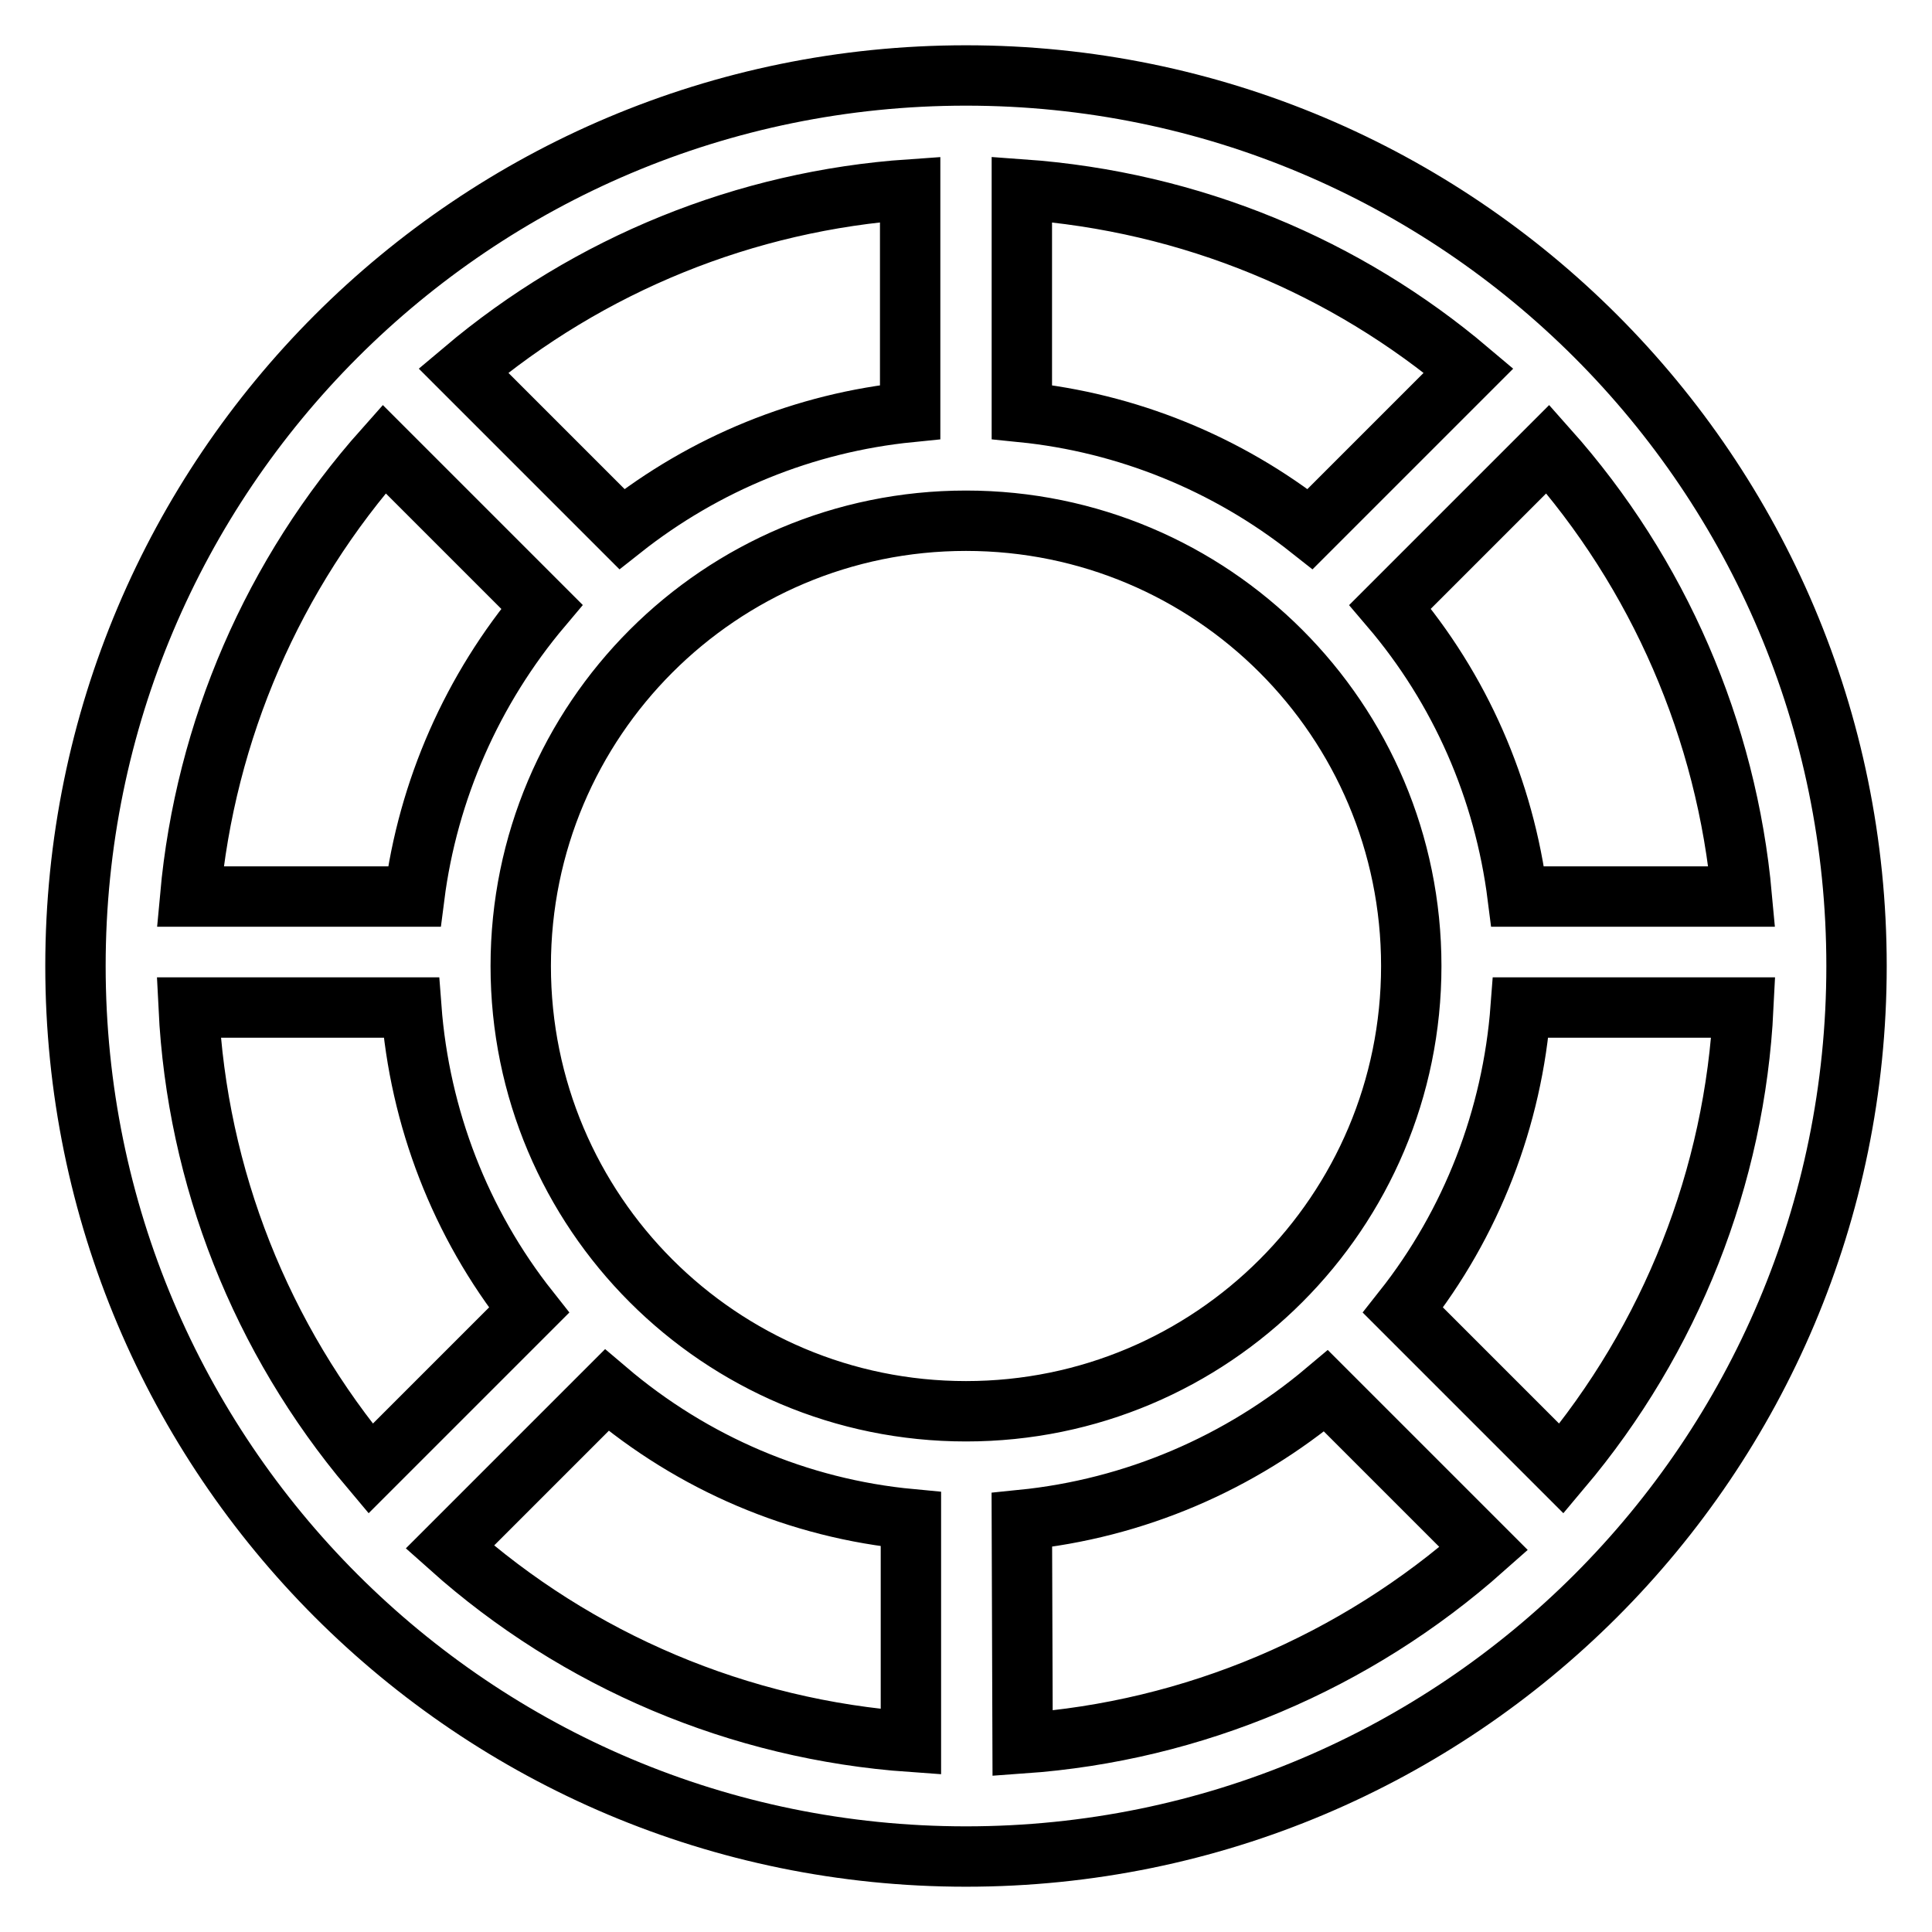
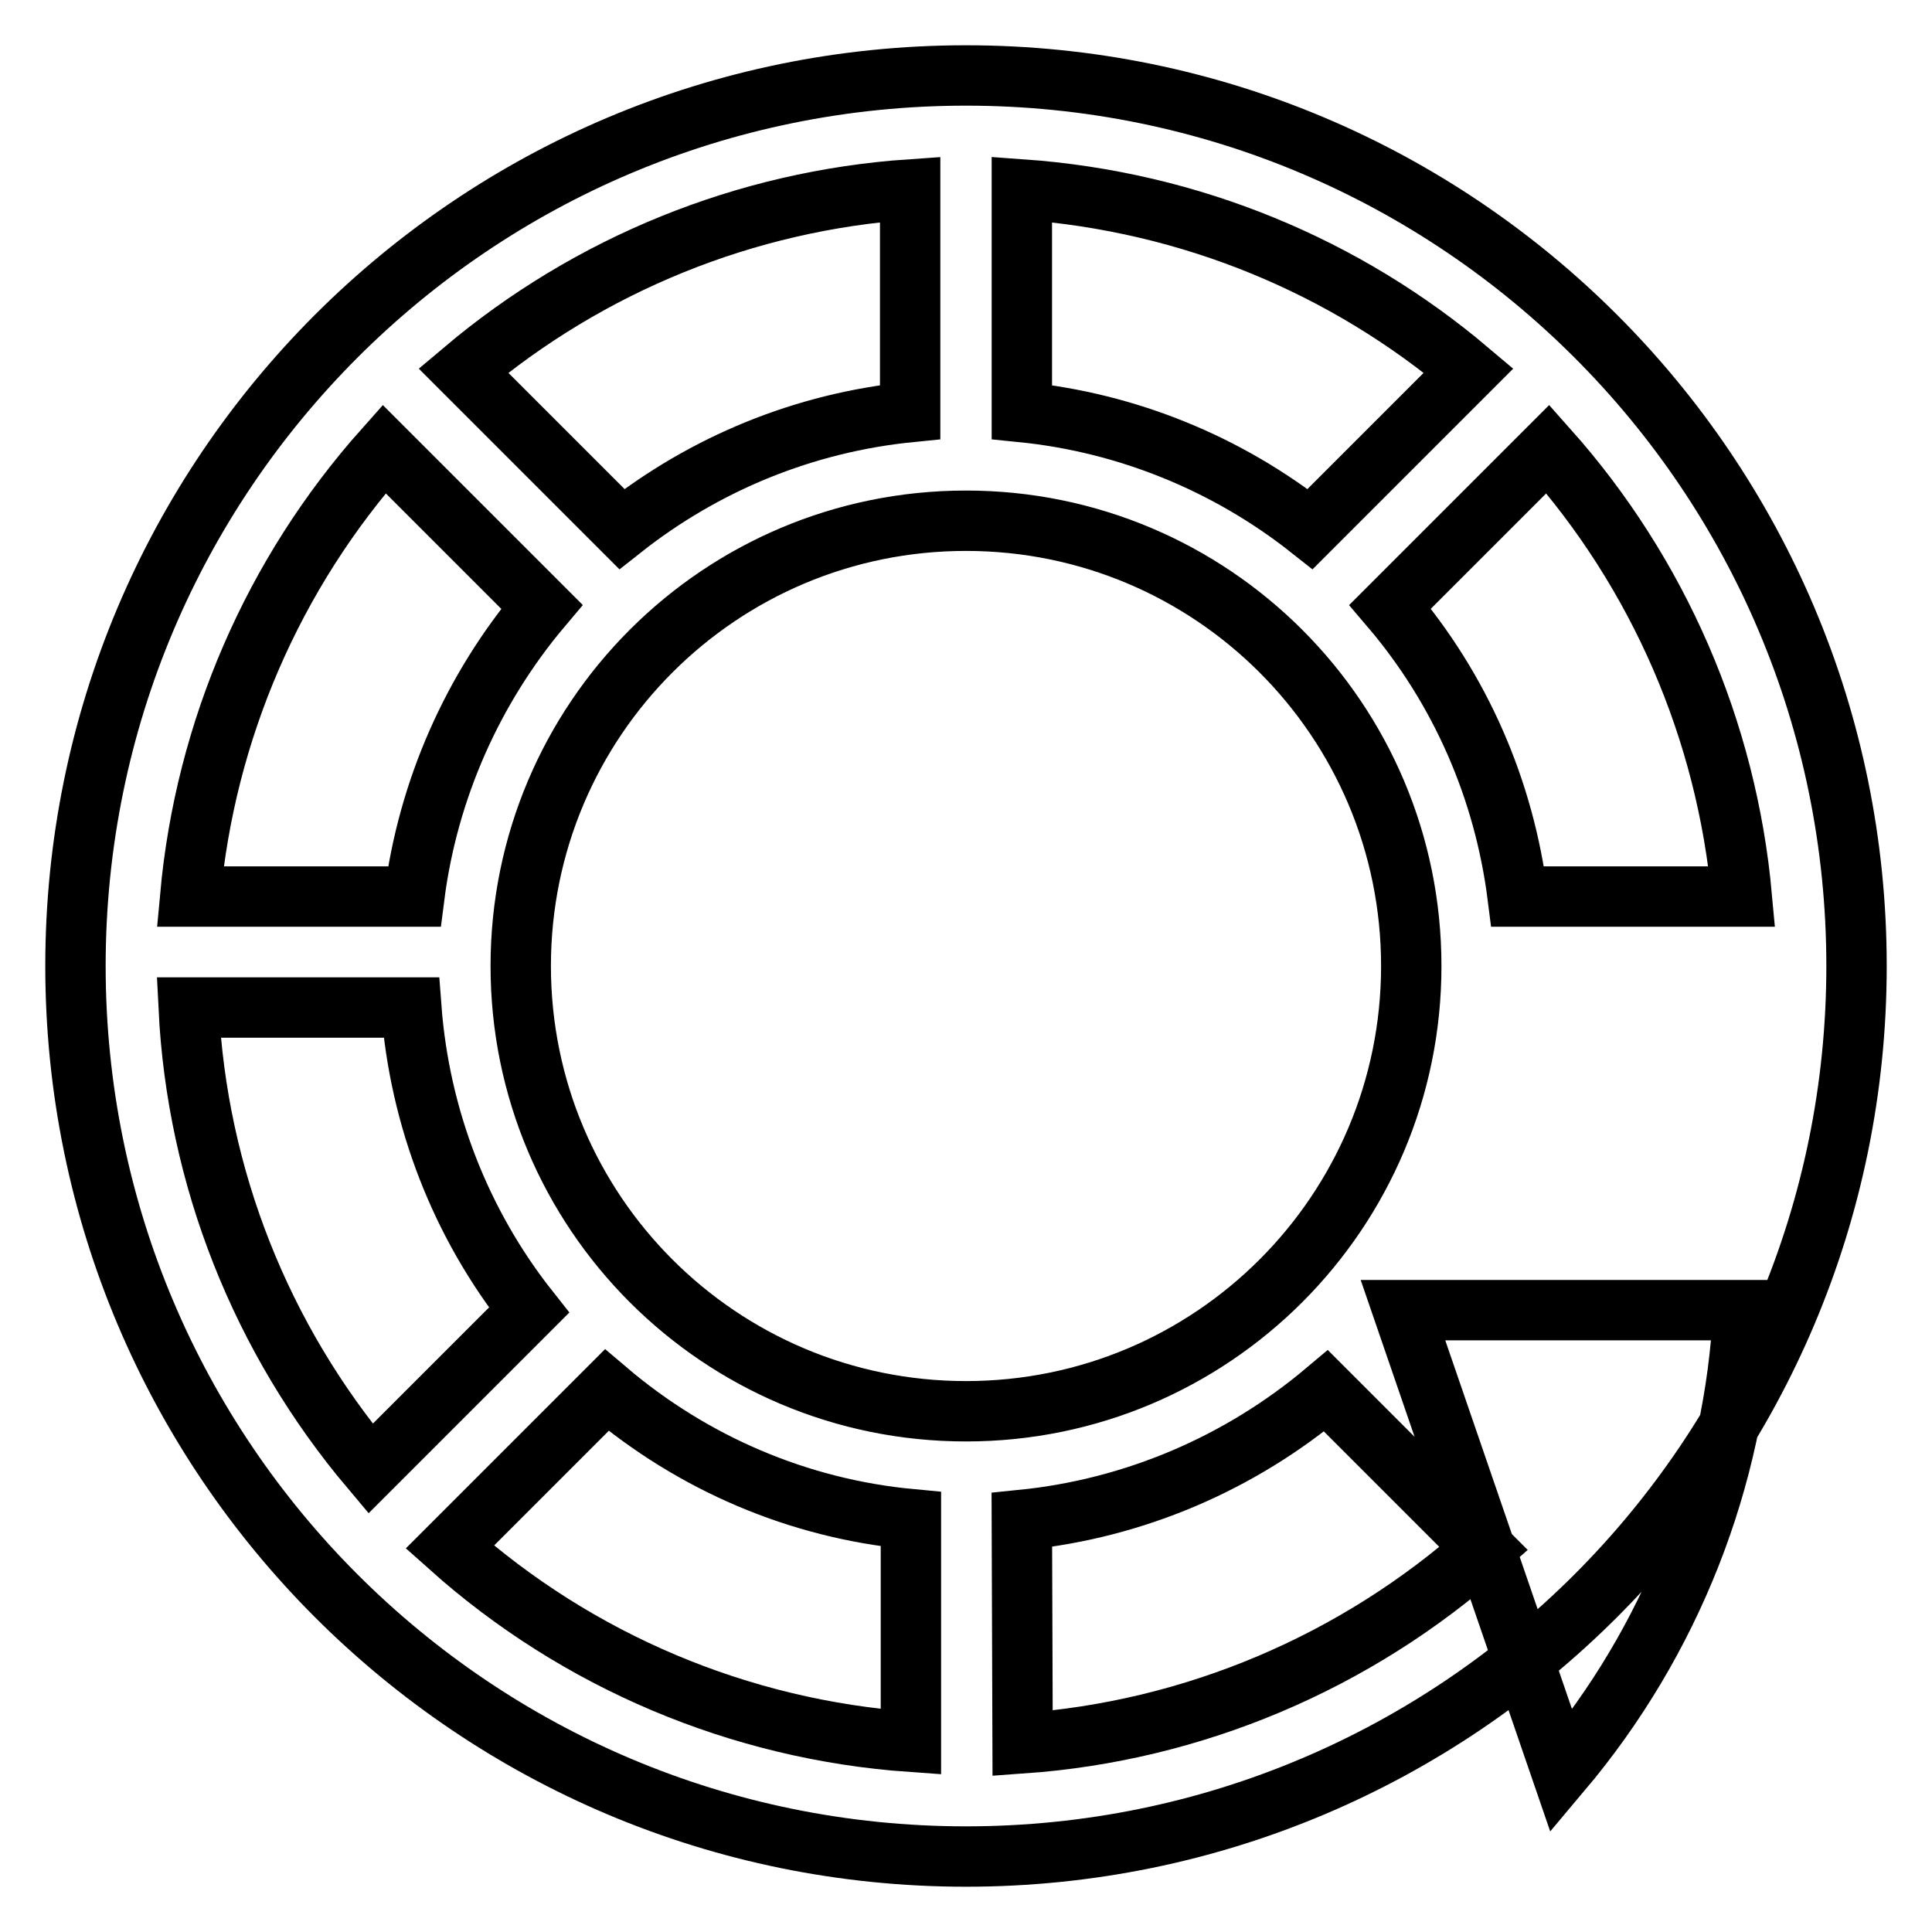
<svg xmlns="http://www.w3.org/2000/svg" version="1.1" x="0px" y="0px" viewBox="0 0 256 256" enable-background="new 0 0 256 256" xml:space="preserve">
  <g>
-     <path stroke-width="8" fill-opacity="0" stroke="#000000" d="M128,10C62.8,10,10,62.8,10,128c0,65.2,52.8,118,118,118c65.2,0,118-52.8,118-118C246,62.8,193.2,10,128,10 z M128,187c-32.6,0-59-26.4-59-59c0-32.6,26.4-59,59-59c32.6,0,59,26.4,59,59C187,160.6,160.6,187,128,187z M173.6,70.1 c-11-8.7-24.3-14.1-38.2-15.5V25.1c22.5,1.6,43,10.3,59.2,24L173.6,70.1L173.6,70.1z M120.6,54.6c-14,1.4-27.2,6.8-38.2,15.5 l-21-21c16.7-14.1,37.4-22.5,59.2-24V54.6z M71.8,80.4c-9.2,10.9-15.1,24.3-16.9,38.4H25.2c2-22,11-42.8,25.7-59.3L71.8,80.4 L71.8,80.4z M54.5,133.5c1.1,14.6,6.5,28.6,15.6,40.1l-21,21c-14.5-17.2-23-38.6-24.1-61.1L54.5,133.5L54.5,133.5z M80.4,184.2 c11.4,9.7,25.4,15.7,40.3,17.1v29.5c-22.7-1.6-44.2-10.7-61.1-25.8L80.4,184.2z M135.4,201.4c14.9-1.5,28.9-7.5,40.3-17.1 l20.9,20.9c-17,15.1-38.5,24.2-61.1,25.8L135.4,201.4L135.4,201.4L135.4,201.4z M185.9,173.6c9.1-11.5,14.5-25.5,15.6-40.1H231 c-1.1,22.4-9.6,43.9-24.1,61.1L185.9,173.6L185.9,173.6z M201.1,118.8c-1.8-14.2-7.6-27.5-16.9-38.4l20.9-20.9 c14.7,16.5,23.7,37.3,25.7,59.3L201.1,118.8L201.1,118.8z" />
+     <path stroke-width="8" fill-opacity="0" stroke="#000000" d="M128,10C62.8,10,10,62.8,10,128c0,65.2,52.8,118,118,118c65.2,0,118-52.8,118-118C246,62.8,193.2,10,128,10 z M128,187c-32.6,0-59-26.4-59-59c0-32.6,26.4-59,59-59c32.6,0,59,26.4,59,59C187,160.6,160.6,187,128,187z M173.6,70.1 c-11-8.7-24.3-14.1-38.2-15.5V25.1c22.5,1.6,43,10.3,59.2,24L173.6,70.1L173.6,70.1z M120.6,54.6c-14,1.4-27.2,6.8-38.2,15.5 l-21-21c16.7-14.1,37.4-22.5,59.2-24V54.6z M71.8,80.4c-9.2,10.9-15.1,24.3-16.9,38.4H25.2c2-22,11-42.8,25.7-59.3L71.8,80.4 L71.8,80.4z M54.5,133.5c1.1,14.6,6.5,28.6,15.6,40.1l-21,21c-14.5-17.2-23-38.6-24.1-61.1L54.5,133.5L54.5,133.5z M80.4,184.2 c11.4,9.7,25.4,15.7,40.3,17.1v29.5c-22.7-1.6-44.2-10.7-61.1-25.8L80.4,184.2z M135.4,201.4c14.9-1.5,28.9-7.5,40.3-17.1 l20.9,20.9c-17,15.1-38.5,24.2-61.1,25.8L135.4,201.4L135.4,201.4L135.4,201.4z M185.9,173.6H231 c-1.1,22.4-9.6,43.9-24.1,61.1L185.9,173.6L185.9,173.6z M201.1,118.8c-1.8-14.2-7.6-27.5-16.9-38.4l20.9-20.9 c14.7,16.5,23.7,37.3,25.7,59.3L201.1,118.8L201.1,118.8z" />
  </g>
</svg>